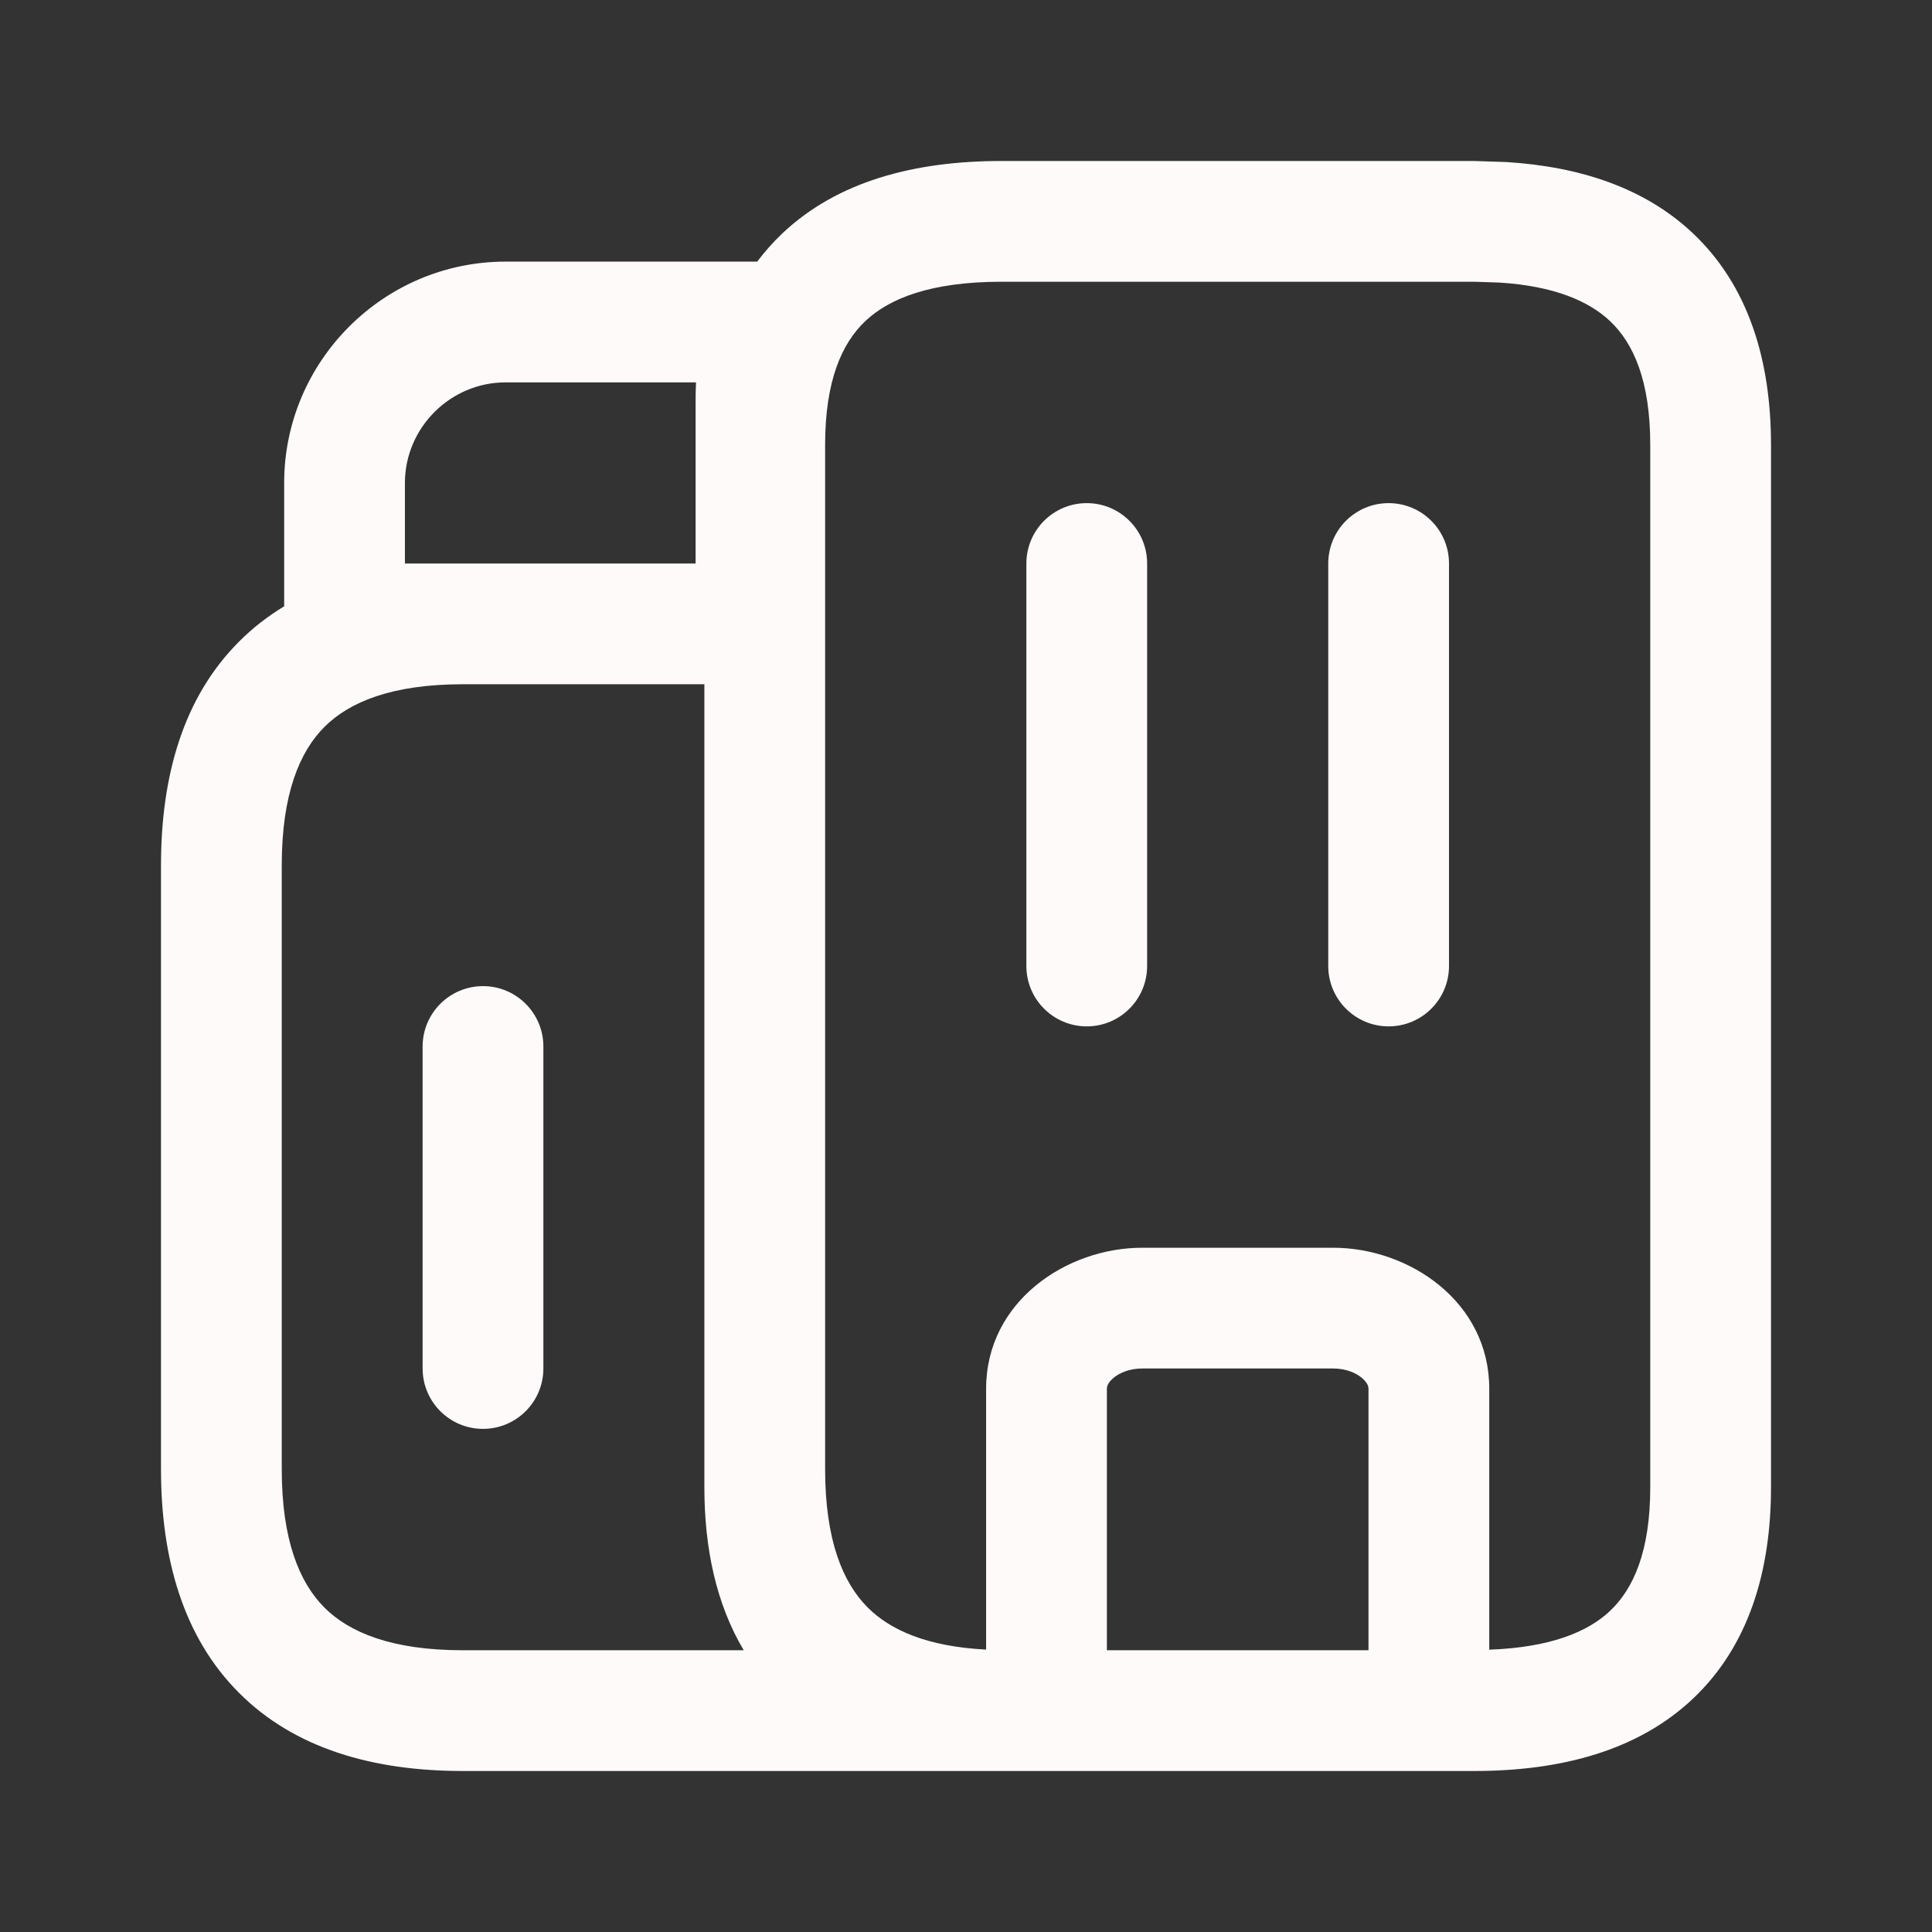
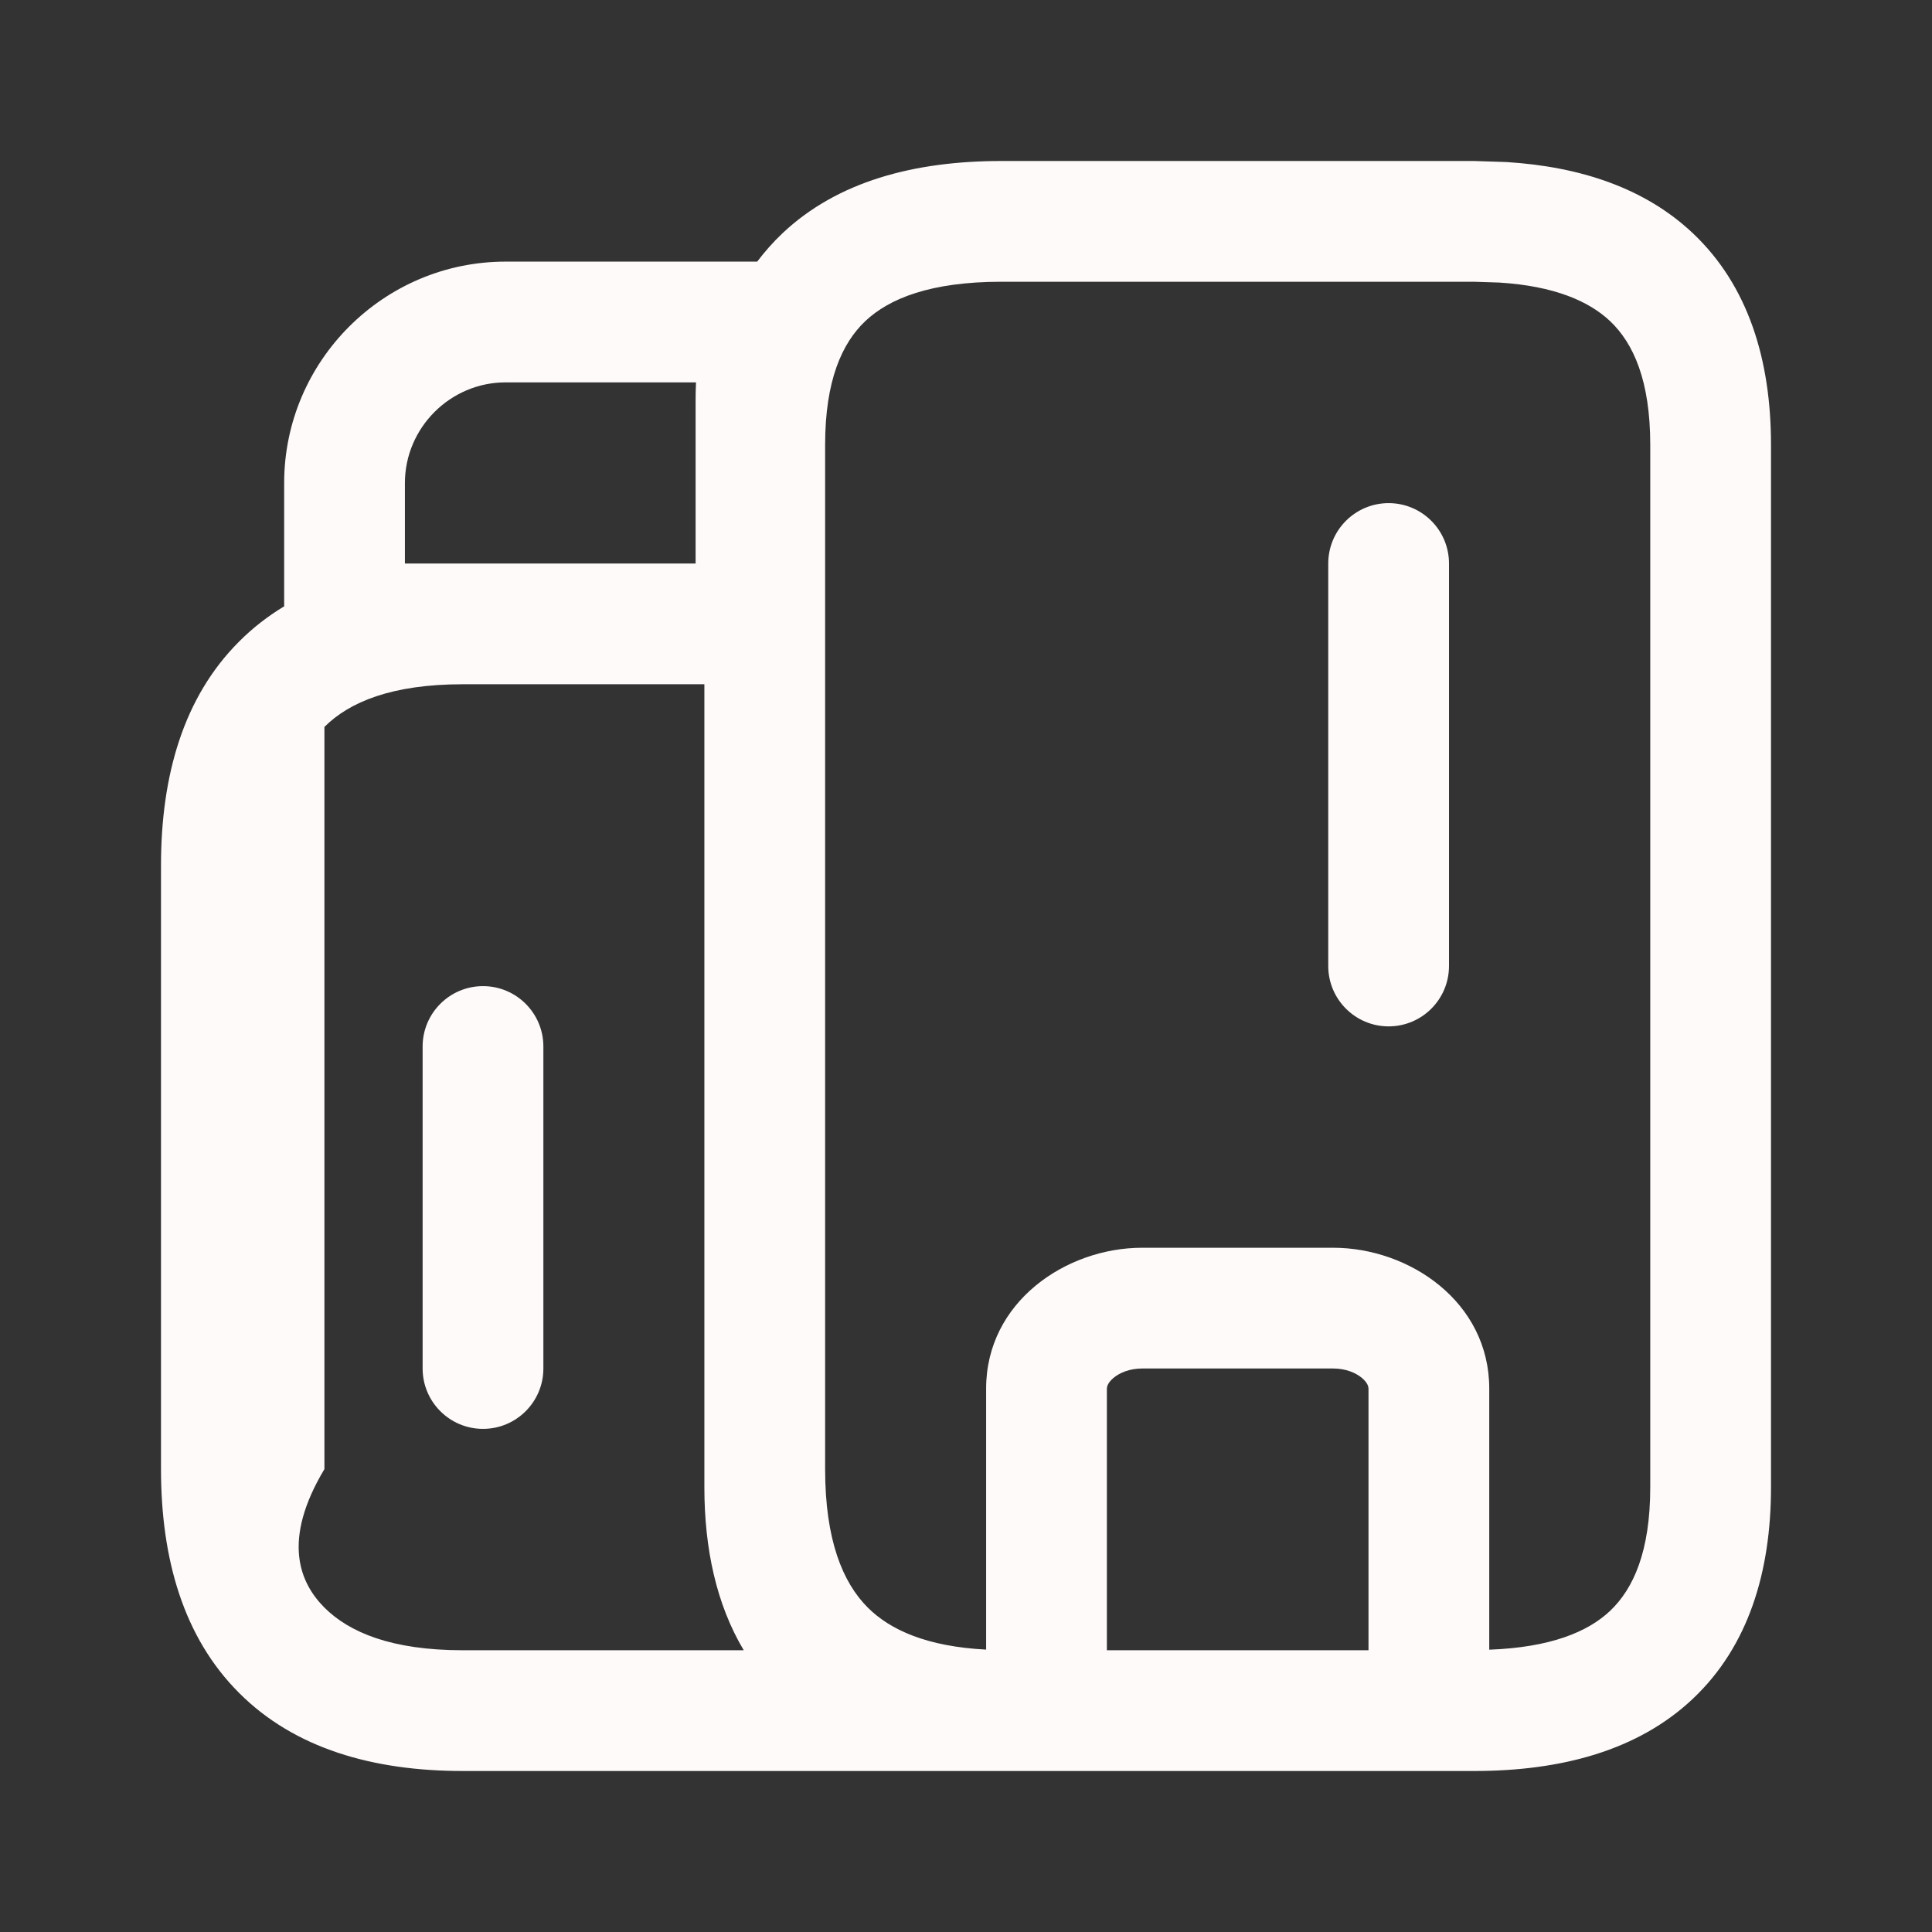
<svg xmlns="http://www.w3.org/2000/svg" width="24" height="24" viewBox="0 0 24 24" fill="none">
  <rect x="0" y="0" width="24" height="24" fill="#333333" stroke="none" />
  <path d="M6 12.25C6.414 12.25 6.75 12.586 6.75 13V17C6.75 17.414 6.414 17.75 6 17.75C5.586 17.75 5.25 17.414 5.25 17V13C5.25 12.586 5.586 12.25 6 12.25Z" fill="#FFFAFA" />
-   <path d="M13.5 6.25C13.914 6.25 14.25 6.586 14.25 7V12C14.25 12.414 13.914 12.75 13.5 12.75C13.086 12.75 12.75 12.414 12.75 12V7C12.75 6.586 13.086 6.25 13.5 6.25Z" fill="#FFFAFA" />
  <path d="M17.25 6.25C17.664 6.25 18 6.586 18 7V12C18 12.414 17.664 12.75 17.25 12.75C16.836 12.75 16.5 12.414 16.5 12V7C16.5 6.586 16.836 6.25 17.25 6.25Z" fill="#FFFAFA" />
-   <path fill-rule="evenodd" clip-rule="evenodd" d="M18.713 2.013C19.631 2.07 20.435 2.336 21.03 2.898C21.719 3.549 22 4.474 22 5.525V18.475C22 19.526 21.719 20.451 21.03 21.102C20.349 21.745 19.397 22 18.312 22H5.75C4.634 22 3.66 21.721 2.97 21.03C2.279 20.34 2 19.366 2 18.25V10.75C2 9.634 2.279 8.66 2.97 7.97C3.14 7.799 3.328 7.654 3.53 7.532V6C3.53 4.486 4.766 3.25 6.28 3.25H9.406C9.5 3.126 9.604 3.008 9.72 2.898C10.401 2.255 11.353 2 12.438 2H18.312L18.713 2.013ZM5.75 8.5C4.866 8.5 4.34 8.721 4.03 9.03C3.721 9.34 3.5 9.866 3.5 10.75V18.25C3.5 19.134 3.721 19.66 4.03 19.97C4.34 20.279 4.866 20.5 5.75 20.5H9.239C8.898 19.928 8.75 19.235 8.75 18.475V8.5H5.75ZM14.188 17C14.031 17 13.907 17.054 13.832 17.117C13.758 17.179 13.75 17.23 13.75 17.25V20.5H17V17.25C17 17.23 16.992 17.179 16.918 17.117C16.843 17.054 16.719 17 16.562 17H14.188ZM12.438 3.5C11.564 3.5 11.047 3.707 10.749 3.989C10.459 4.264 10.25 4.728 10.25 5.525V18.25C10.25 19.134 10.47 19.66 10.78 19.97C11.06 20.249 11.515 20.454 12.25 20.492V17.25C12.25 16.17 13.246 15.5 14.188 15.5H16.562C17.504 15.5 18.5 16.17 18.5 17.25V20.493C19.261 20.465 19.725 20.272 20.001 20.011C20.291 19.736 20.5 19.272 20.5 18.475V5.525C20.5 4.728 20.291 4.264 20.001 3.989C19.74 3.743 19.312 3.553 18.624 3.51L18.312 3.5H12.438ZM6.28 4.75C5.594 4.75 5.03 5.314 5.03 6V7H8.641V5C8.641 4.916 8.642 4.833 8.646 4.75H6.28Z" fill="#FFFAFA" />
+   <path fill-rule="evenodd" clip-rule="evenodd" d="M18.713 2.013C19.631 2.07 20.435 2.336 21.03 2.898C21.719 3.549 22 4.474 22 5.525V18.475C22 19.526 21.719 20.451 21.03 21.102C20.349 21.745 19.397 22 18.312 22H5.75C4.634 22 3.66 21.721 2.97 21.03C2.279 20.34 2 19.366 2 18.25V10.75C2 9.634 2.279 8.66 2.97 7.97C3.14 7.799 3.328 7.654 3.53 7.532V6C3.53 4.486 4.766 3.25 6.28 3.25H9.406C9.5 3.126 9.604 3.008 9.72 2.898C10.401 2.255 11.353 2 12.438 2H18.312L18.713 2.013ZM5.75 8.5C4.866 8.5 4.34 8.721 4.03 9.03V18.25C3.5 19.134 3.721 19.66 4.03 19.97C4.34 20.279 4.866 20.5 5.75 20.5H9.239C8.898 19.928 8.75 19.235 8.75 18.475V8.5H5.75ZM14.188 17C14.031 17 13.907 17.054 13.832 17.117C13.758 17.179 13.75 17.23 13.75 17.25V20.5H17V17.25C17 17.23 16.992 17.179 16.918 17.117C16.843 17.054 16.719 17 16.562 17H14.188ZM12.438 3.5C11.564 3.5 11.047 3.707 10.749 3.989C10.459 4.264 10.25 4.728 10.25 5.525V18.25C10.25 19.134 10.47 19.66 10.78 19.97C11.06 20.249 11.515 20.454 12.25 20.492V17.25C12.25 16.17 13.246 15.5 14.188 15.5H16.562C17.504 15.5 18.5 16.17 18.5 17.25V20.493C19.261 20.465 19.725 20.272 20.001 20.011C20.291 19.736 20.5 19.272 20.5 18.475V5.525C20.5 4.728 20.291 4.264 20.001 3.989C19.74 3.743 19.312 3.553 18.624 3.51L18.312 3.5H12.438ZM6.28 4.75C5.594 4.75 5.03 5.314 5.03 6V7H8.641V5C8.641 4.916 8.642 4.833 8.646 4.75H6.28Z" fill="#FFFAFA" />
</svg>